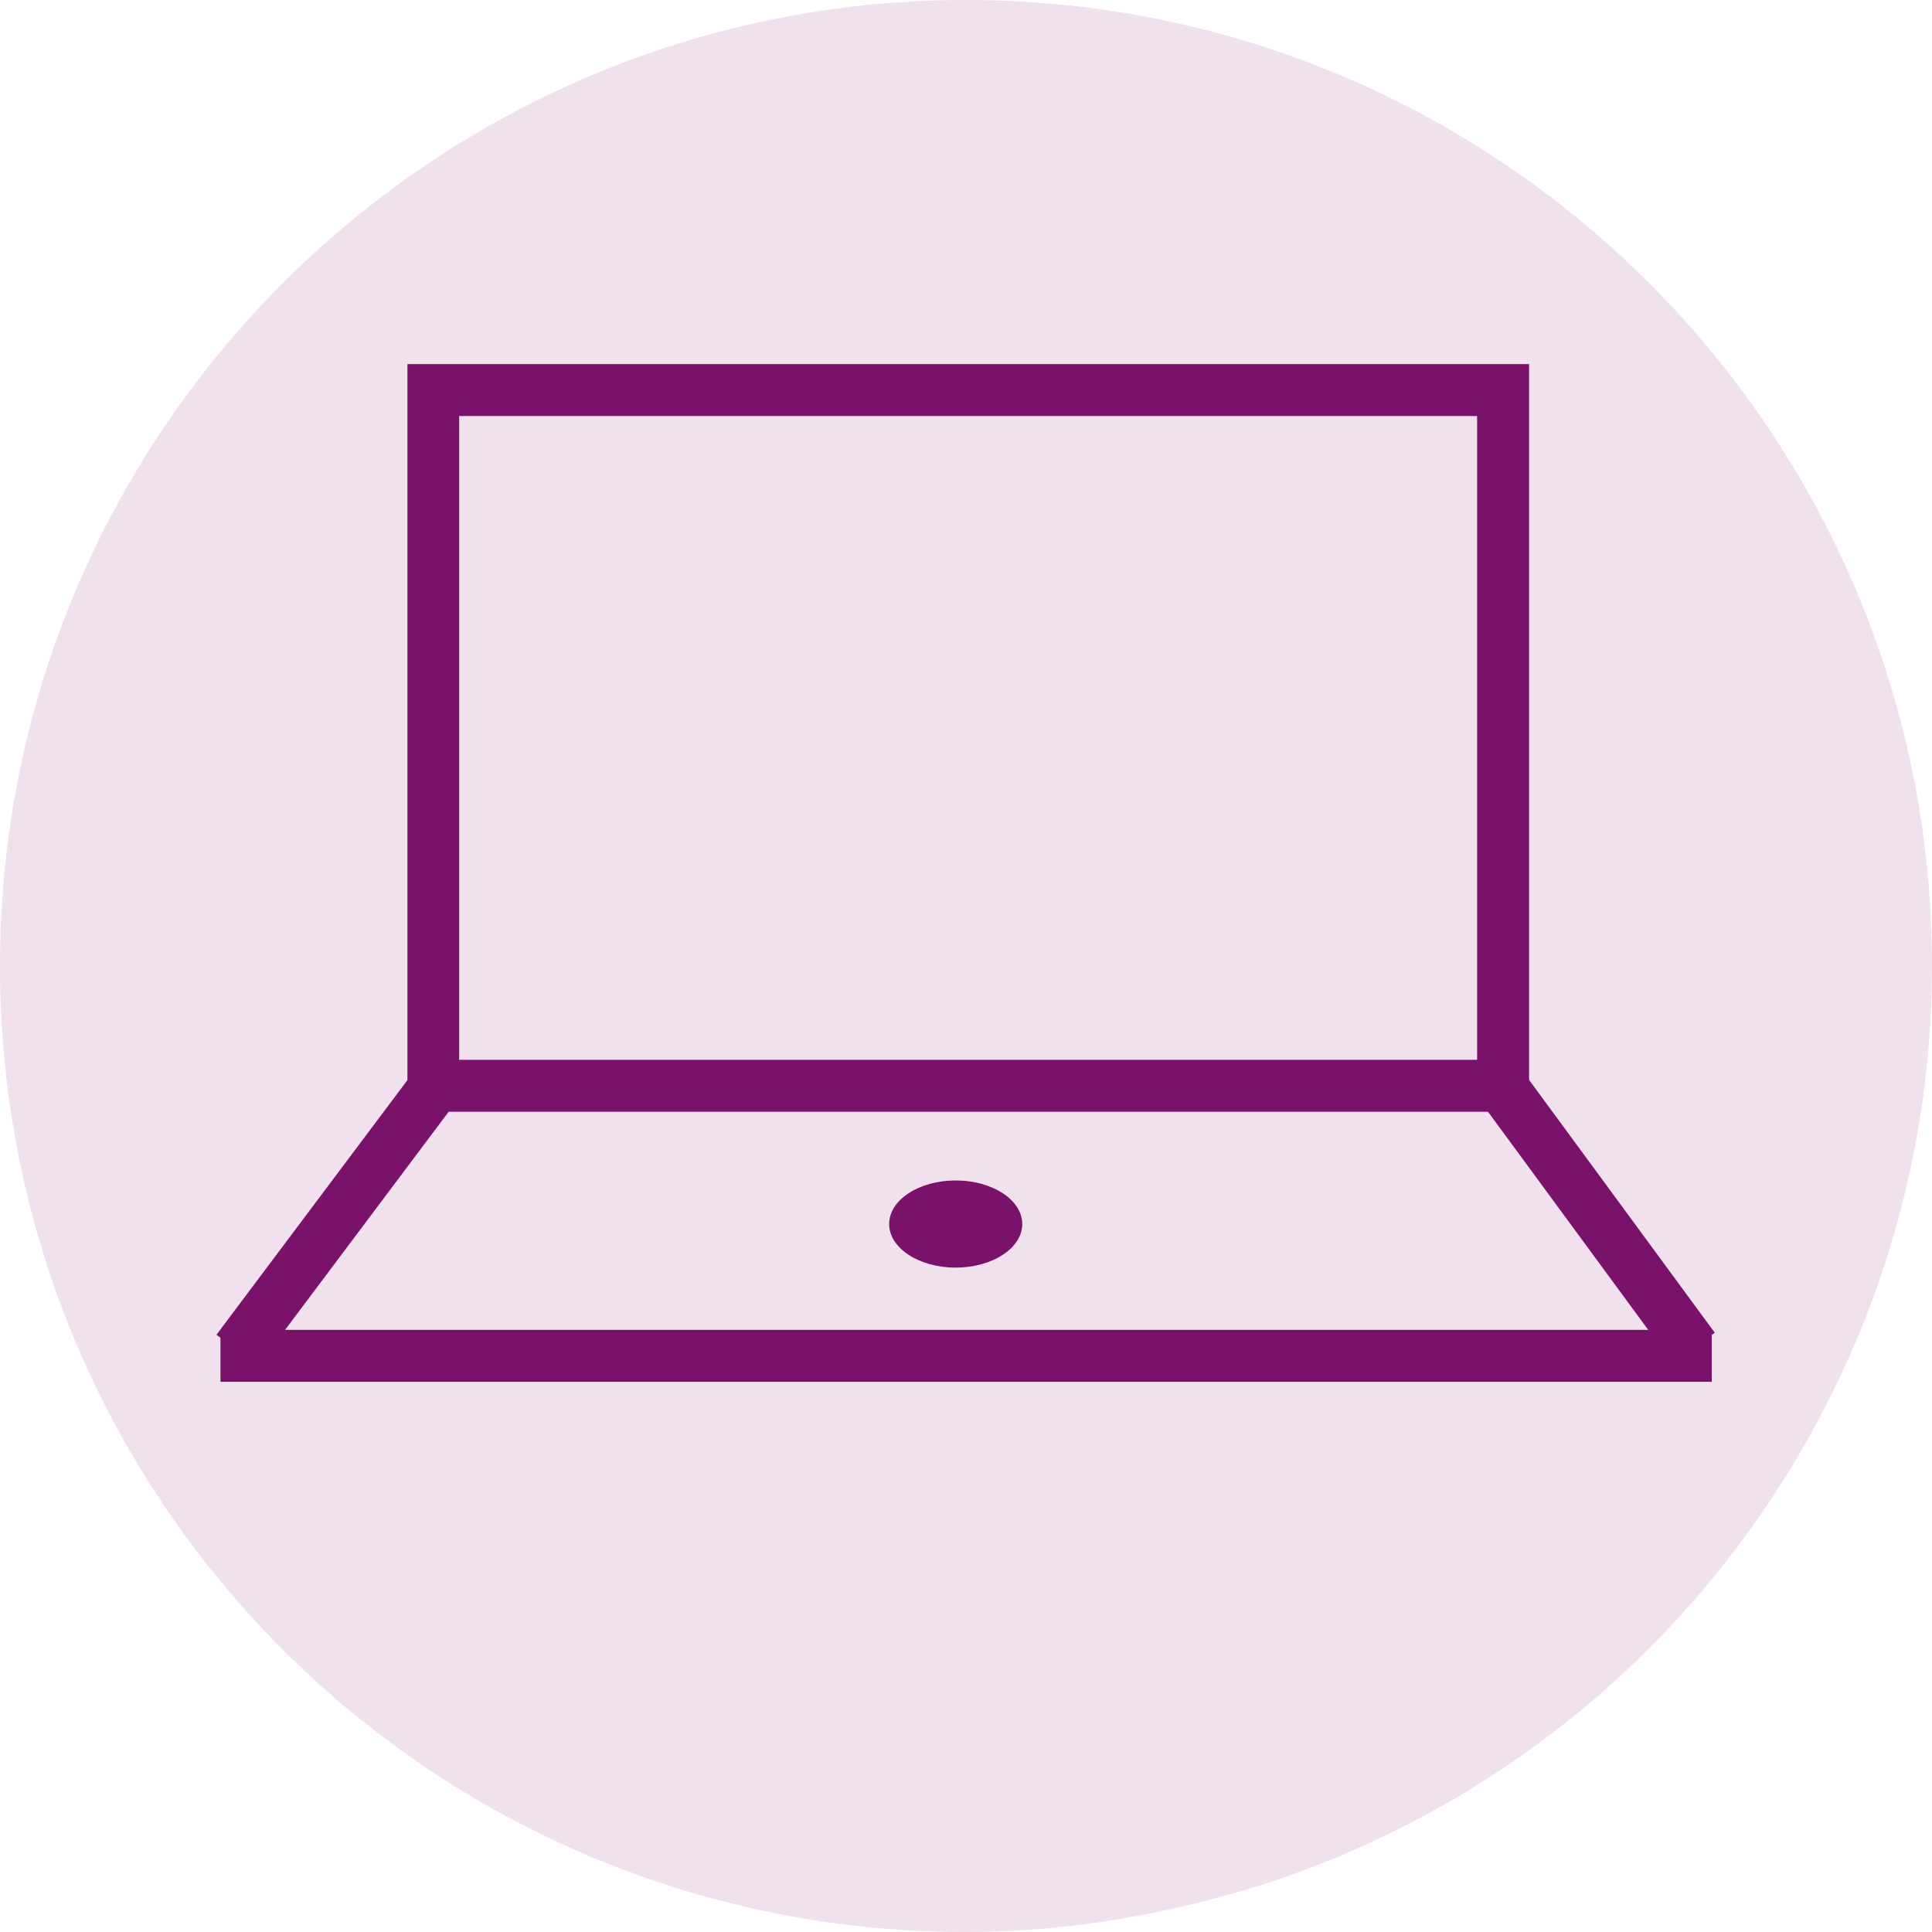
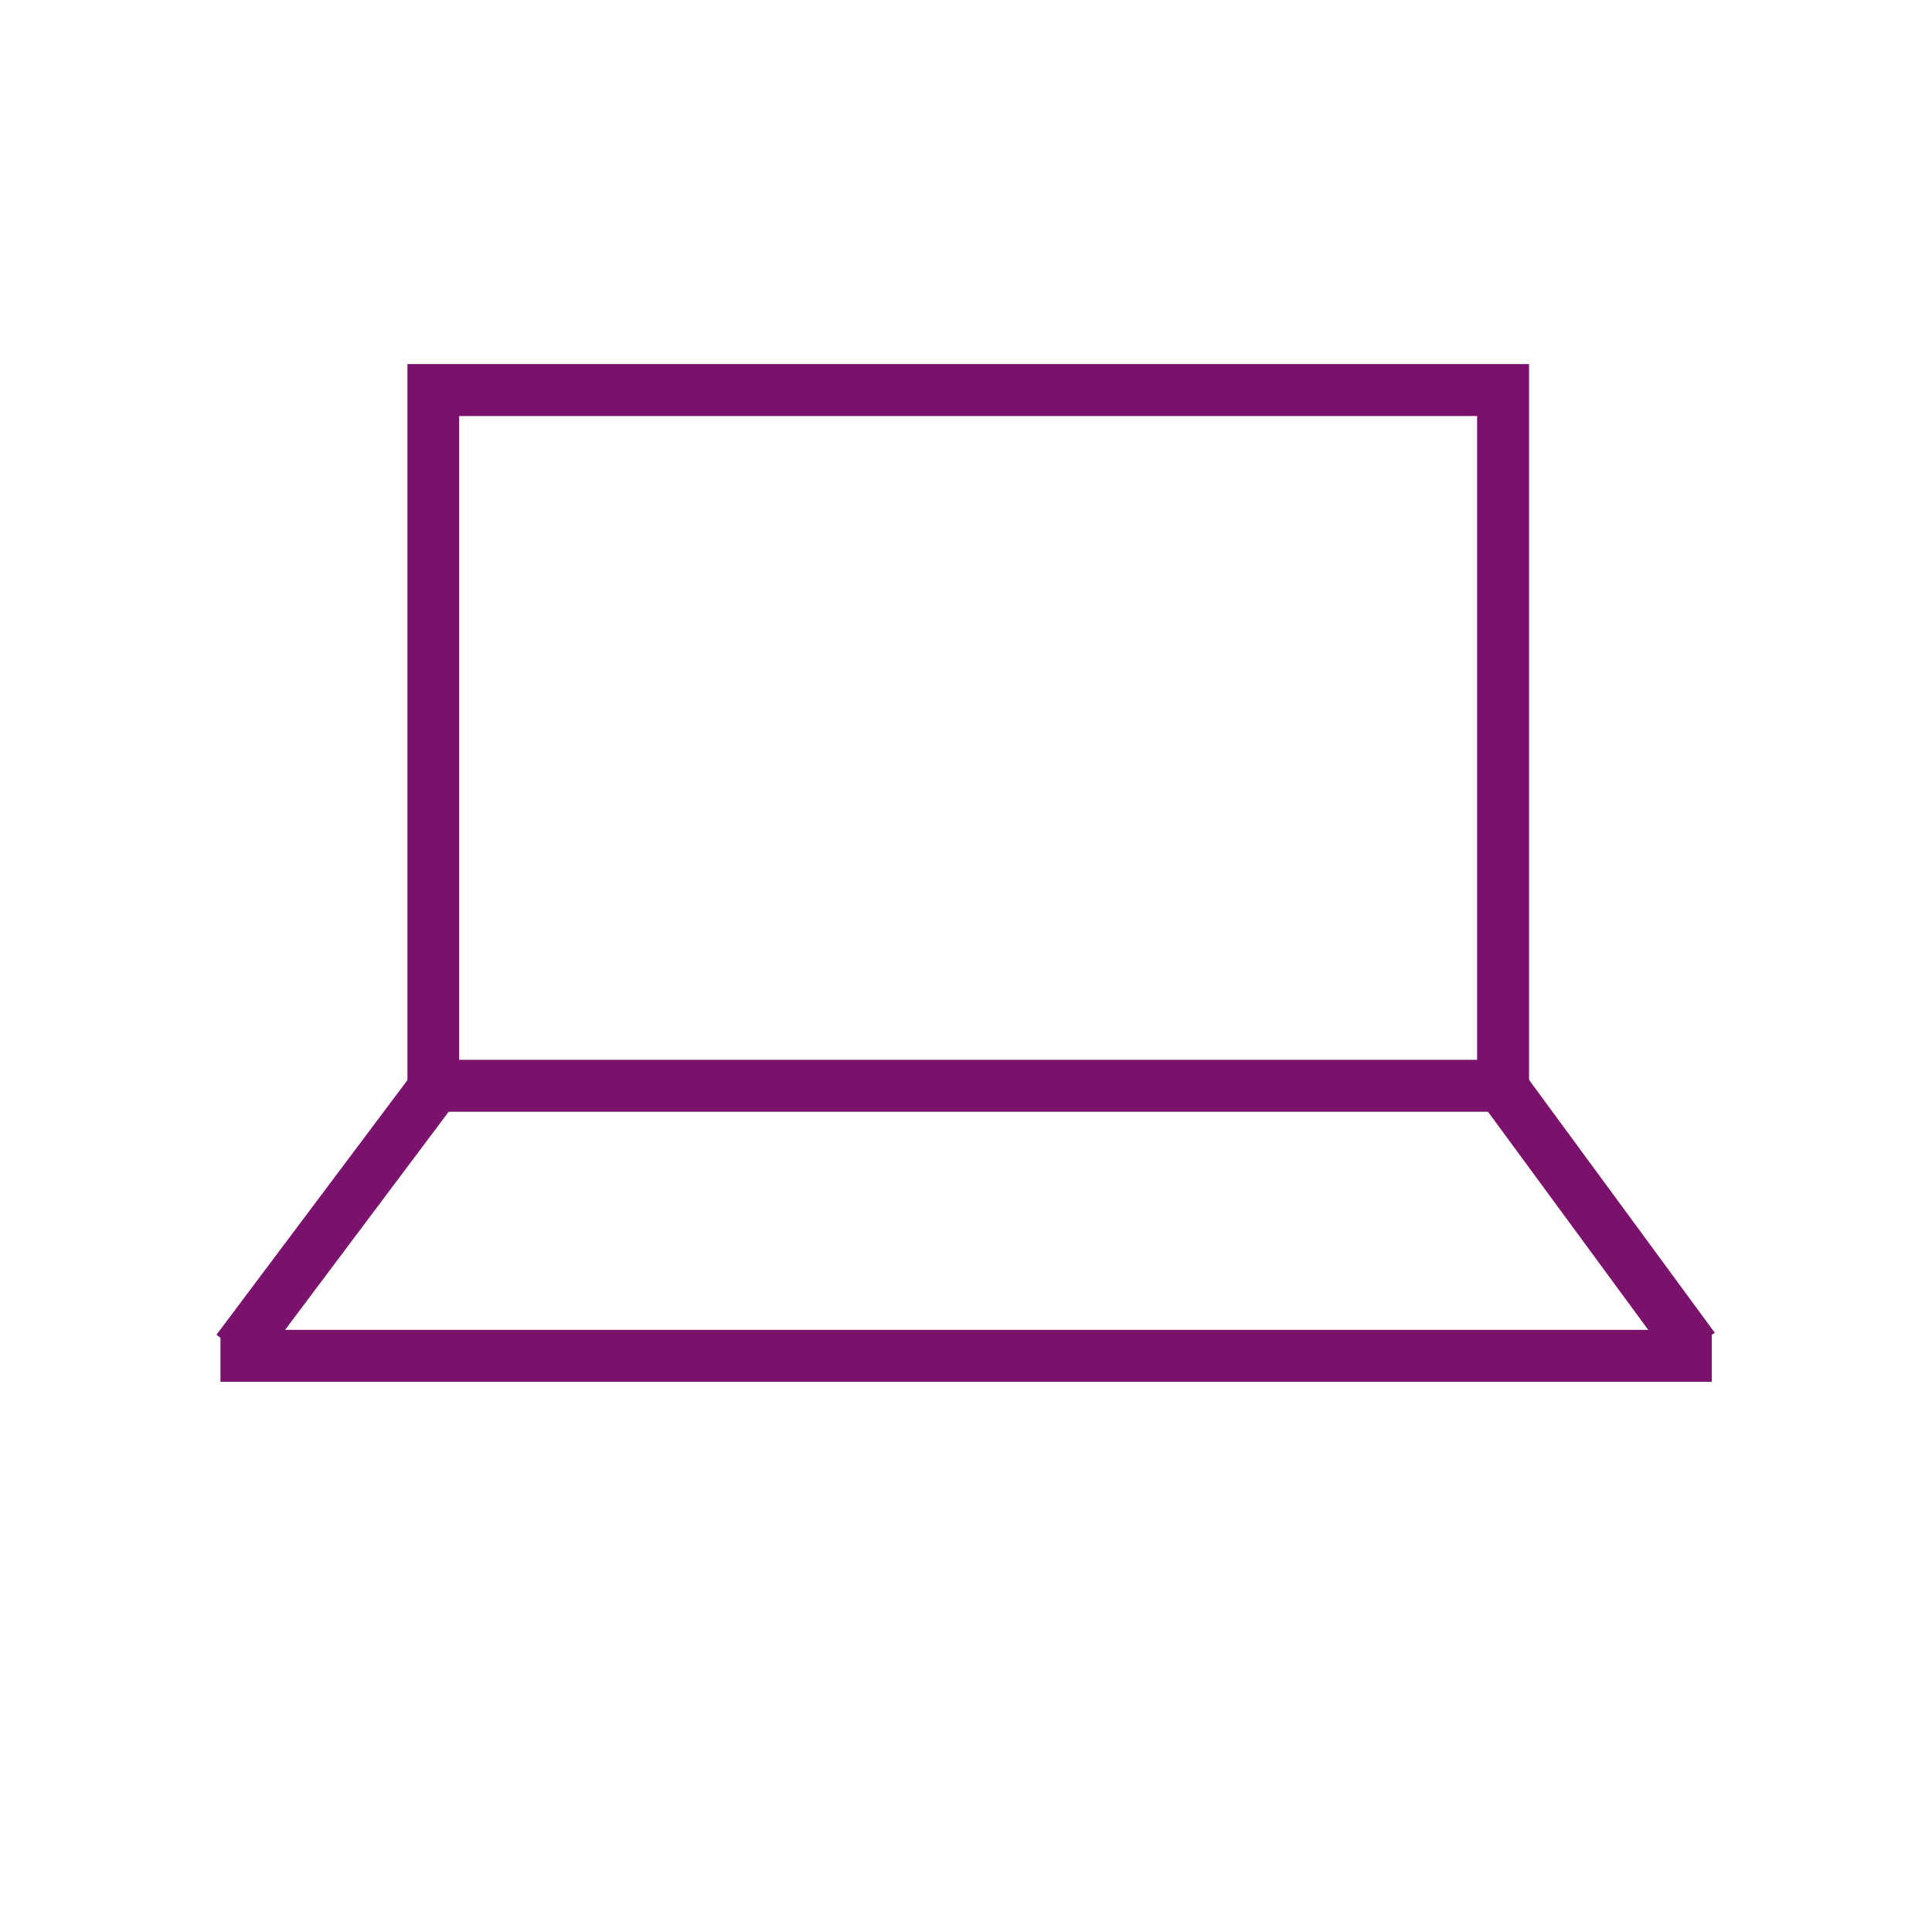
<svg xmlns="http://www.w3.org/2000/svg" id="_图层_1" data-name="图层 1" width="90" height="90" viewBox="0 0 90 90">
  <defs>
    <style>
      .cls-1 {
        fill: #7a126b;
      }

      .cls-2 {
        fill: #f1e1ed;
      }
    </style>
  </defs>
  <g id="lenovo-redeem-icon">
    <g id="Grupo_16716" data-name="Grupo 16716">
-       <path id="Trazado_31242" data-name="Trazado 31242" class="cls-2" d="M45,0C69.9,0,90,20.2,90,45c0,19.5-12.6,36.8-31.2,42.8-4.5,1.4-9.1,2.2-13.8,2.2C20.1,90,0,69.9,0,45S20.2,0,45,0Z" />
-     </g>
+       </g>
  </g>
  <g id="Guides">
    <g>
-       <ellipse class="cls-1" cx="44.52" cy="57.02" rx="3.1" ry="2.03" />
      <g>
        <path class="cls-1" d="M71.23,51.79H18.98V16.96h52.25V51.79Zm-49.83-2.42h47.41V19.38H21.39s0,30,0,30Z" />
        <rect class="cls-1" x="8" y="55.58" width="15.29" height="2.42" transform="translate(-39.18 35.23) rotate(-53.13)" />
        <rect class="cls-1" x="73.12" y="48.81" width="2.42" height="15.48" transform="translate(-19.06 54.99) rotate(-36.3)" />
        <rect class="cls-1" x="10.27" y="61.95" width="69.47" height="2.42" />
      </g>
    </g>
  </g>
</svg>